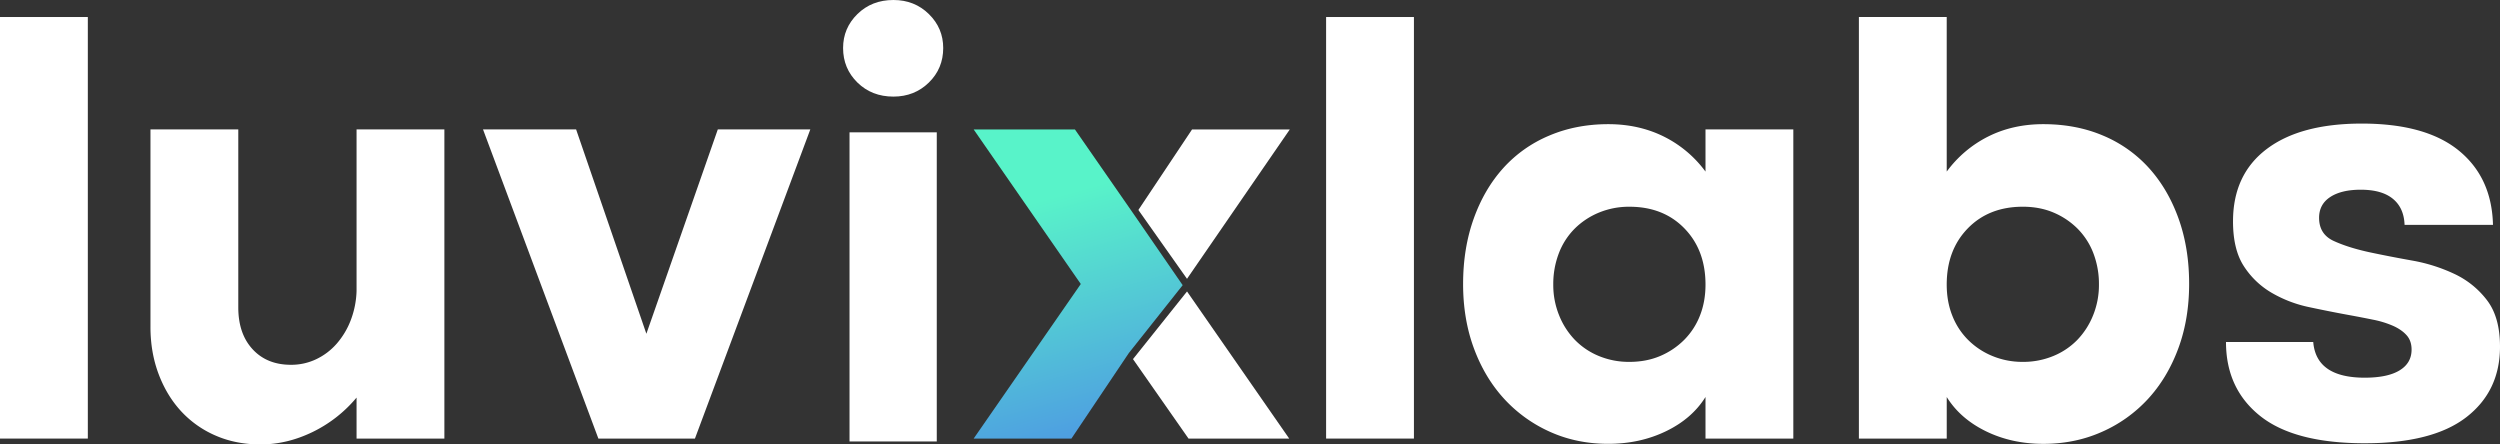
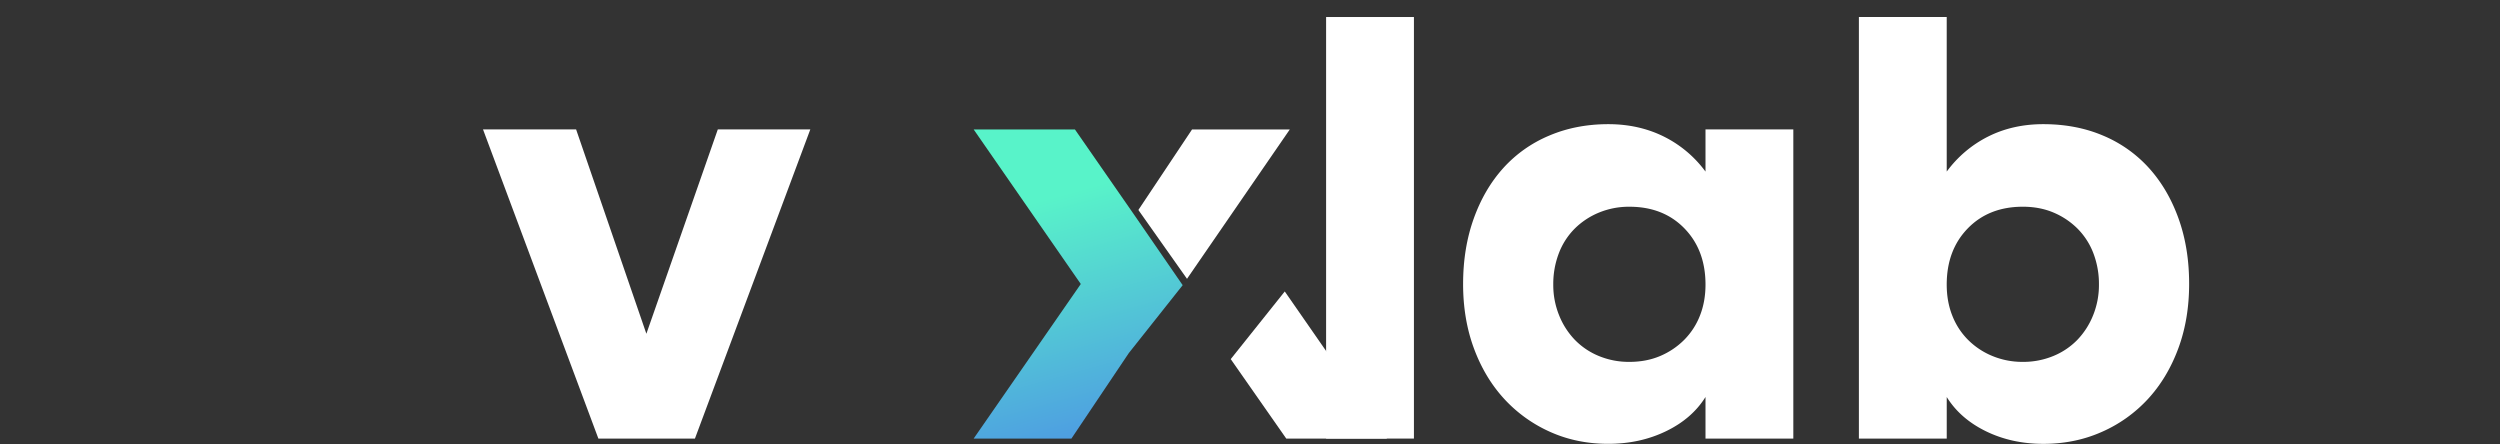
<svg xmlns="http://www.w3.org/2000/svg" viewBox="0 0 3547.08 630.57">
  <rect x="0" y="0" width="3547.08" height="630.57" fill="#333333" stroke="none" />
  <defs>
    <style>.cls-1{fill:#fff;}.cls-2{fill:url(#linear-gradient);}</style>
    <linearGradient id="linear-gradient" x1="1466.57" y1="287.55" x2="1626.59" y2="859.76" gradientUnits="userSpaceOnUse">
      <stop offset="0" stop-color="#58f3c9" />
      <stop offset="1" stop-color="#465df4" />
    </linearGradient>
  </defs>
  <g id="Calque_2" data-name="Calque 2">
    <g id="Layer_1" data-name="Layer 1">
-       <path class="cls-1" d="M0,24.15H124.61V622.26H0Z" />
-       <path class="cls-1" d="M630.5,622.26H505.9V564.11a188.25,188.25,0,0,1-62.72,49Q407,630.57,369.66,630.57q-34.89,0-63.55-12.46a144.09,144.09,0,0,1-49-34.48q-20.37-22-32-52.75T213.49,463.6v-280h124.6V436.18q0,37.38,20.36,59.4t54.41,22a82.13,82.13,0,0,0,35.72-7.89,89.91,89.91,0,0,0,29.08-22,110.68,110.68,0,0,0,19.93-33.23,126,126,0,0,0,8.31-41.54V183.64H630.5Z" />
      <path class="cls-1" d="M849,622.26,685.33,183.64H817.41L917.1,473.56l101.34-289.92h131.25L986,622.26Z" />
-       <path class="cls-1" d="M1196.2,68.12q0-28.23,20.35-48.18T1267.65,0q29.89,0,50.25,19.94t20.36,48.18q0,29.09-20.36,49t-50.25,19.94q-30.75,0-51.1-19.94T1196.2,68.12Zm9.14,119.62h123.78V626.36H1205.34Z" />
-       <path class="cls-1" d="M1691.32,183.67l-76.16,114.24,69,97.69L1830,183.67Zm-7.13,229.85-76.67,96,78.81,112.78h142.86Z" />
+       <path class="cls-1" d="M1691.32,183.67l-76.16,114.24,69,97.69L1830,183.67m-7.13,229.85-76.67,96,78.81,112.78h142.86Z" />
      <path class="cls-1" d="M1881.52,24.15h124.61V622.26H1881.52Z" />
      <path class="cls-1" d="M2281.92,176.17q43.18,0,78.5,17.44a163.55,163.55,0,0,1,59.4,49.85V183.64h124.6V622.26h-124.6v-59q-19.12,30.74-56.08,48.6t-81.82,17.86q-44.86,0-82.65-17a197.37,197.37,0,0,1-65.22-46.94q-27.4-29.91-42.78-71.44T2075.9,403q0-50.65,15-92.62t41.95-71.86a182.55,182.55,0,0,1,65.21-46.1Q2236.21,176.17,2281.92,176.17Zm29.91,337.27q24.08,0,43.61-8.31a106.76,106.76,0,0,0,34.06-22.85,100.56,100.56,0,0,0,22.43-34.47q7.88-19.94,7.89-44,0-49-29.91-79.75t-78.08-30.73a111.11,111.11,0,0,0-43.2,8.31,105.82,105.82,0,0,0-34.48,22.84,99.54,99.54,0,0,0-22.42,34.89,121.8,121.8,0,0,0-7.9,44.44,114.16,114.16,0,0,0,8.31,43.61,107.53,107.53,0,0,0,22.43,34.89,100.72,100.72,0,0,0,34.06,22.85A111.11,111.11,0,0,0,2311.83,513.44Z" />
      <path class="cls-1" d="M2899.14,176.17q46.52,0,84.73,16.2a182.73,182.73,0,0,1,65.21,46.1q27,29.91,42,71.86T3106,403q0,49.85-15.37,91.38t-42.78,71.44a196.24,196.24,0,0,1-65.62,46.94q-38.22,17-83.07,17t-81.42-17.86q-36.55-17.86-55.65-48.6v59H2637.46V24.15h124.61V243.46a164.4,164.4,0,0,1,59-49.85Q2855.94,176.16,2899.14,176.17Zm-29.08,337.27a111.19,111.19,0,0,0,43.2-8.31,100.92,100.92,0,0,0,34.06-22.85,107.86,107.86,0,0,0,22.43-34.89,114.34,114.34,0,0,0,8.3-43.61,122,122,0,0,0-7.89-44.44,99.85,99.85,0,0,0-22.43-34.89,107,107,0,0,0-34.06-22.84q-19.52-8.31-43.61-8.31-48.18,0-78.09,30.73t-29.9,79.75q0,24.11,7.89,44a100.13,100.13,0,0,0,22.43,34.47,105.23,105.23,0,0,0,34.47,22.85A111.15,111.15,0,0,0,2870.06,513.44Z" />
-       <path class="cls-1" d="M3168.28,314.07q0-66.45,47.77-102.6t135-36.13q90.52,0,137.48,38.21t48.6,105.5H3411.68q-.84-24.09-16.62-37t-45.69-12.87q-27.4,0-43.19,10.38t-15.78,29.49q0,23.26,20.76,32.82t51.51,16.19q27.4,5.82,59.81,11.63a236.21,236.21,0,0,1,60.22,19.11,124.36,124.36,0,0,1,46.11,37.38q18.27,24.1,18.27,65.63,0,63.13-47.76,100.1t-144.13,37q-99.69,0-148.28-38.63t-48.6-105.09h123.78q4.14,50.69,73.1,50.68,32.4,0,49.43-10.39t17-29.49q0-12.45-7.06-20.35t-19.11-13.29a136.29,136.29,0,0,0-28.24-8.72q-16.2-3.31-34.48-6.65-27.41-5-56.49-11.22a177.43,177.43,0,0,1-53.16-20.35,116.88,116.88,0,0,1-39.46-37.79Q3168.26,353.93,3168.28,314.07Z" />
      <polygon class="cls-2" points="1678.01 404.61 1601.58 500.98 1520.16 622.26 1381.46 622.26 1533.46 402.96 1381.46 183.66 1525.14 183.66 1609.9 305.77 1678.01 404.61" />
    </g>
  </g>
</svg>